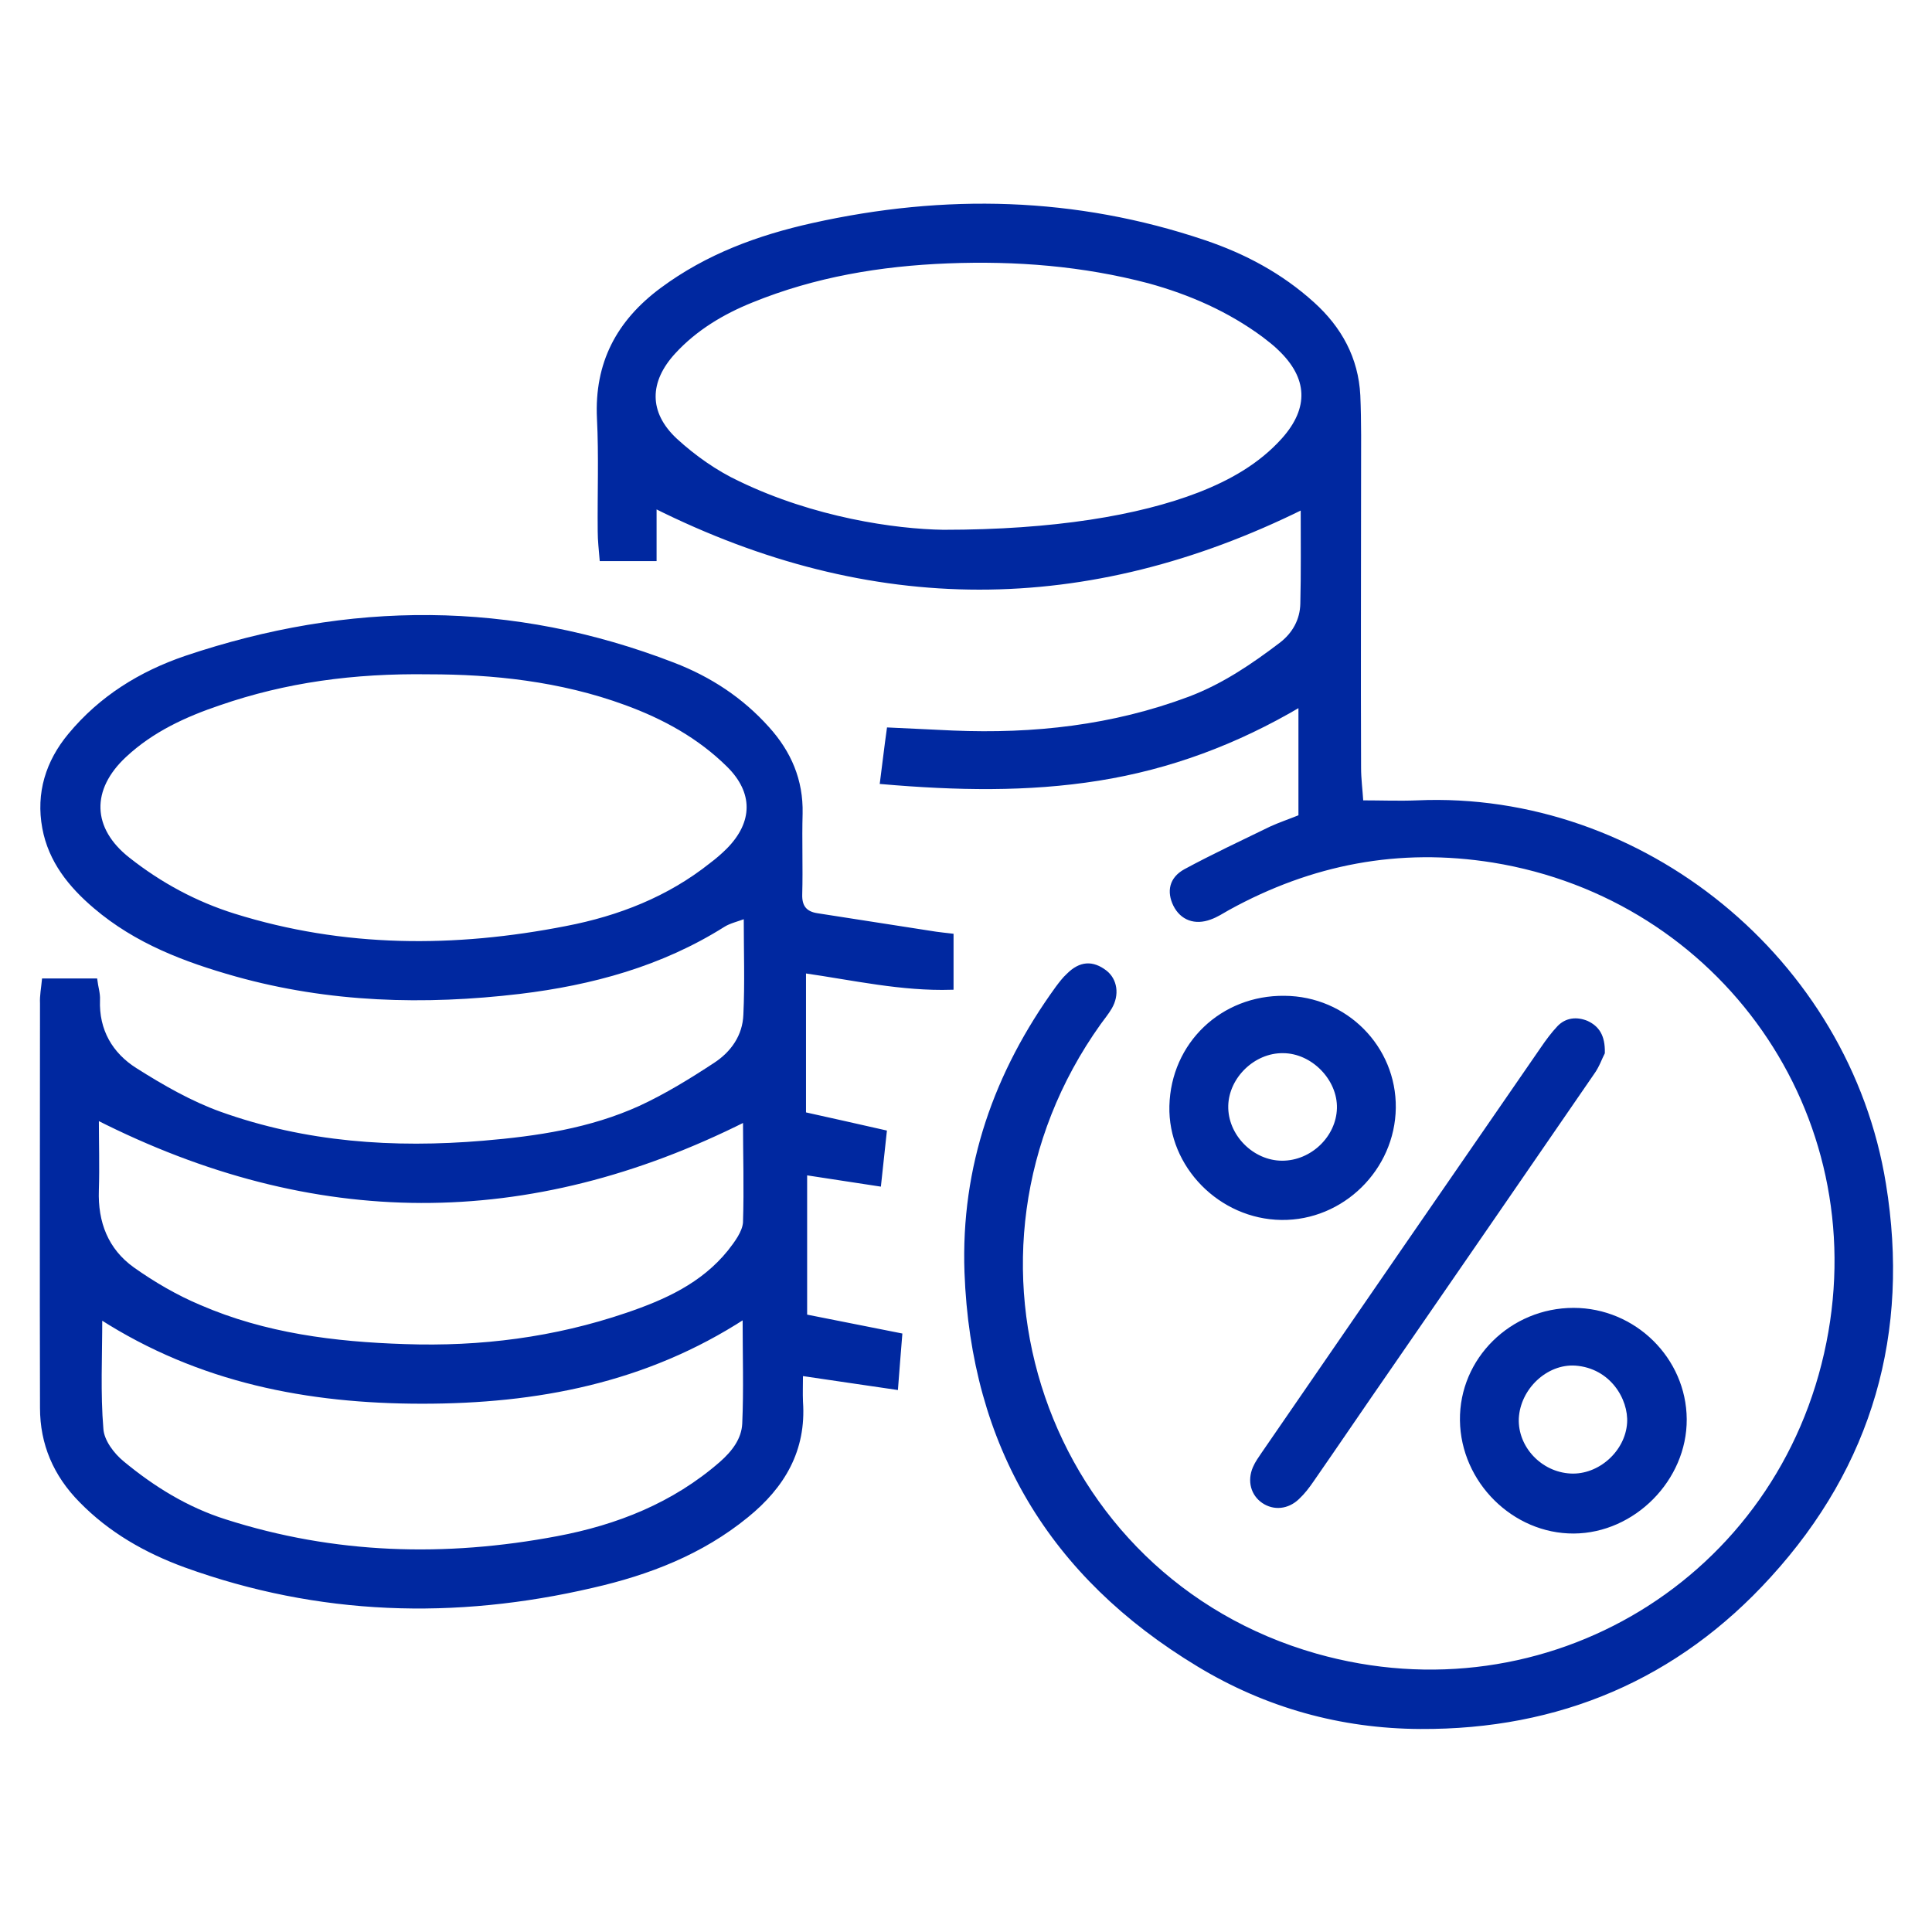
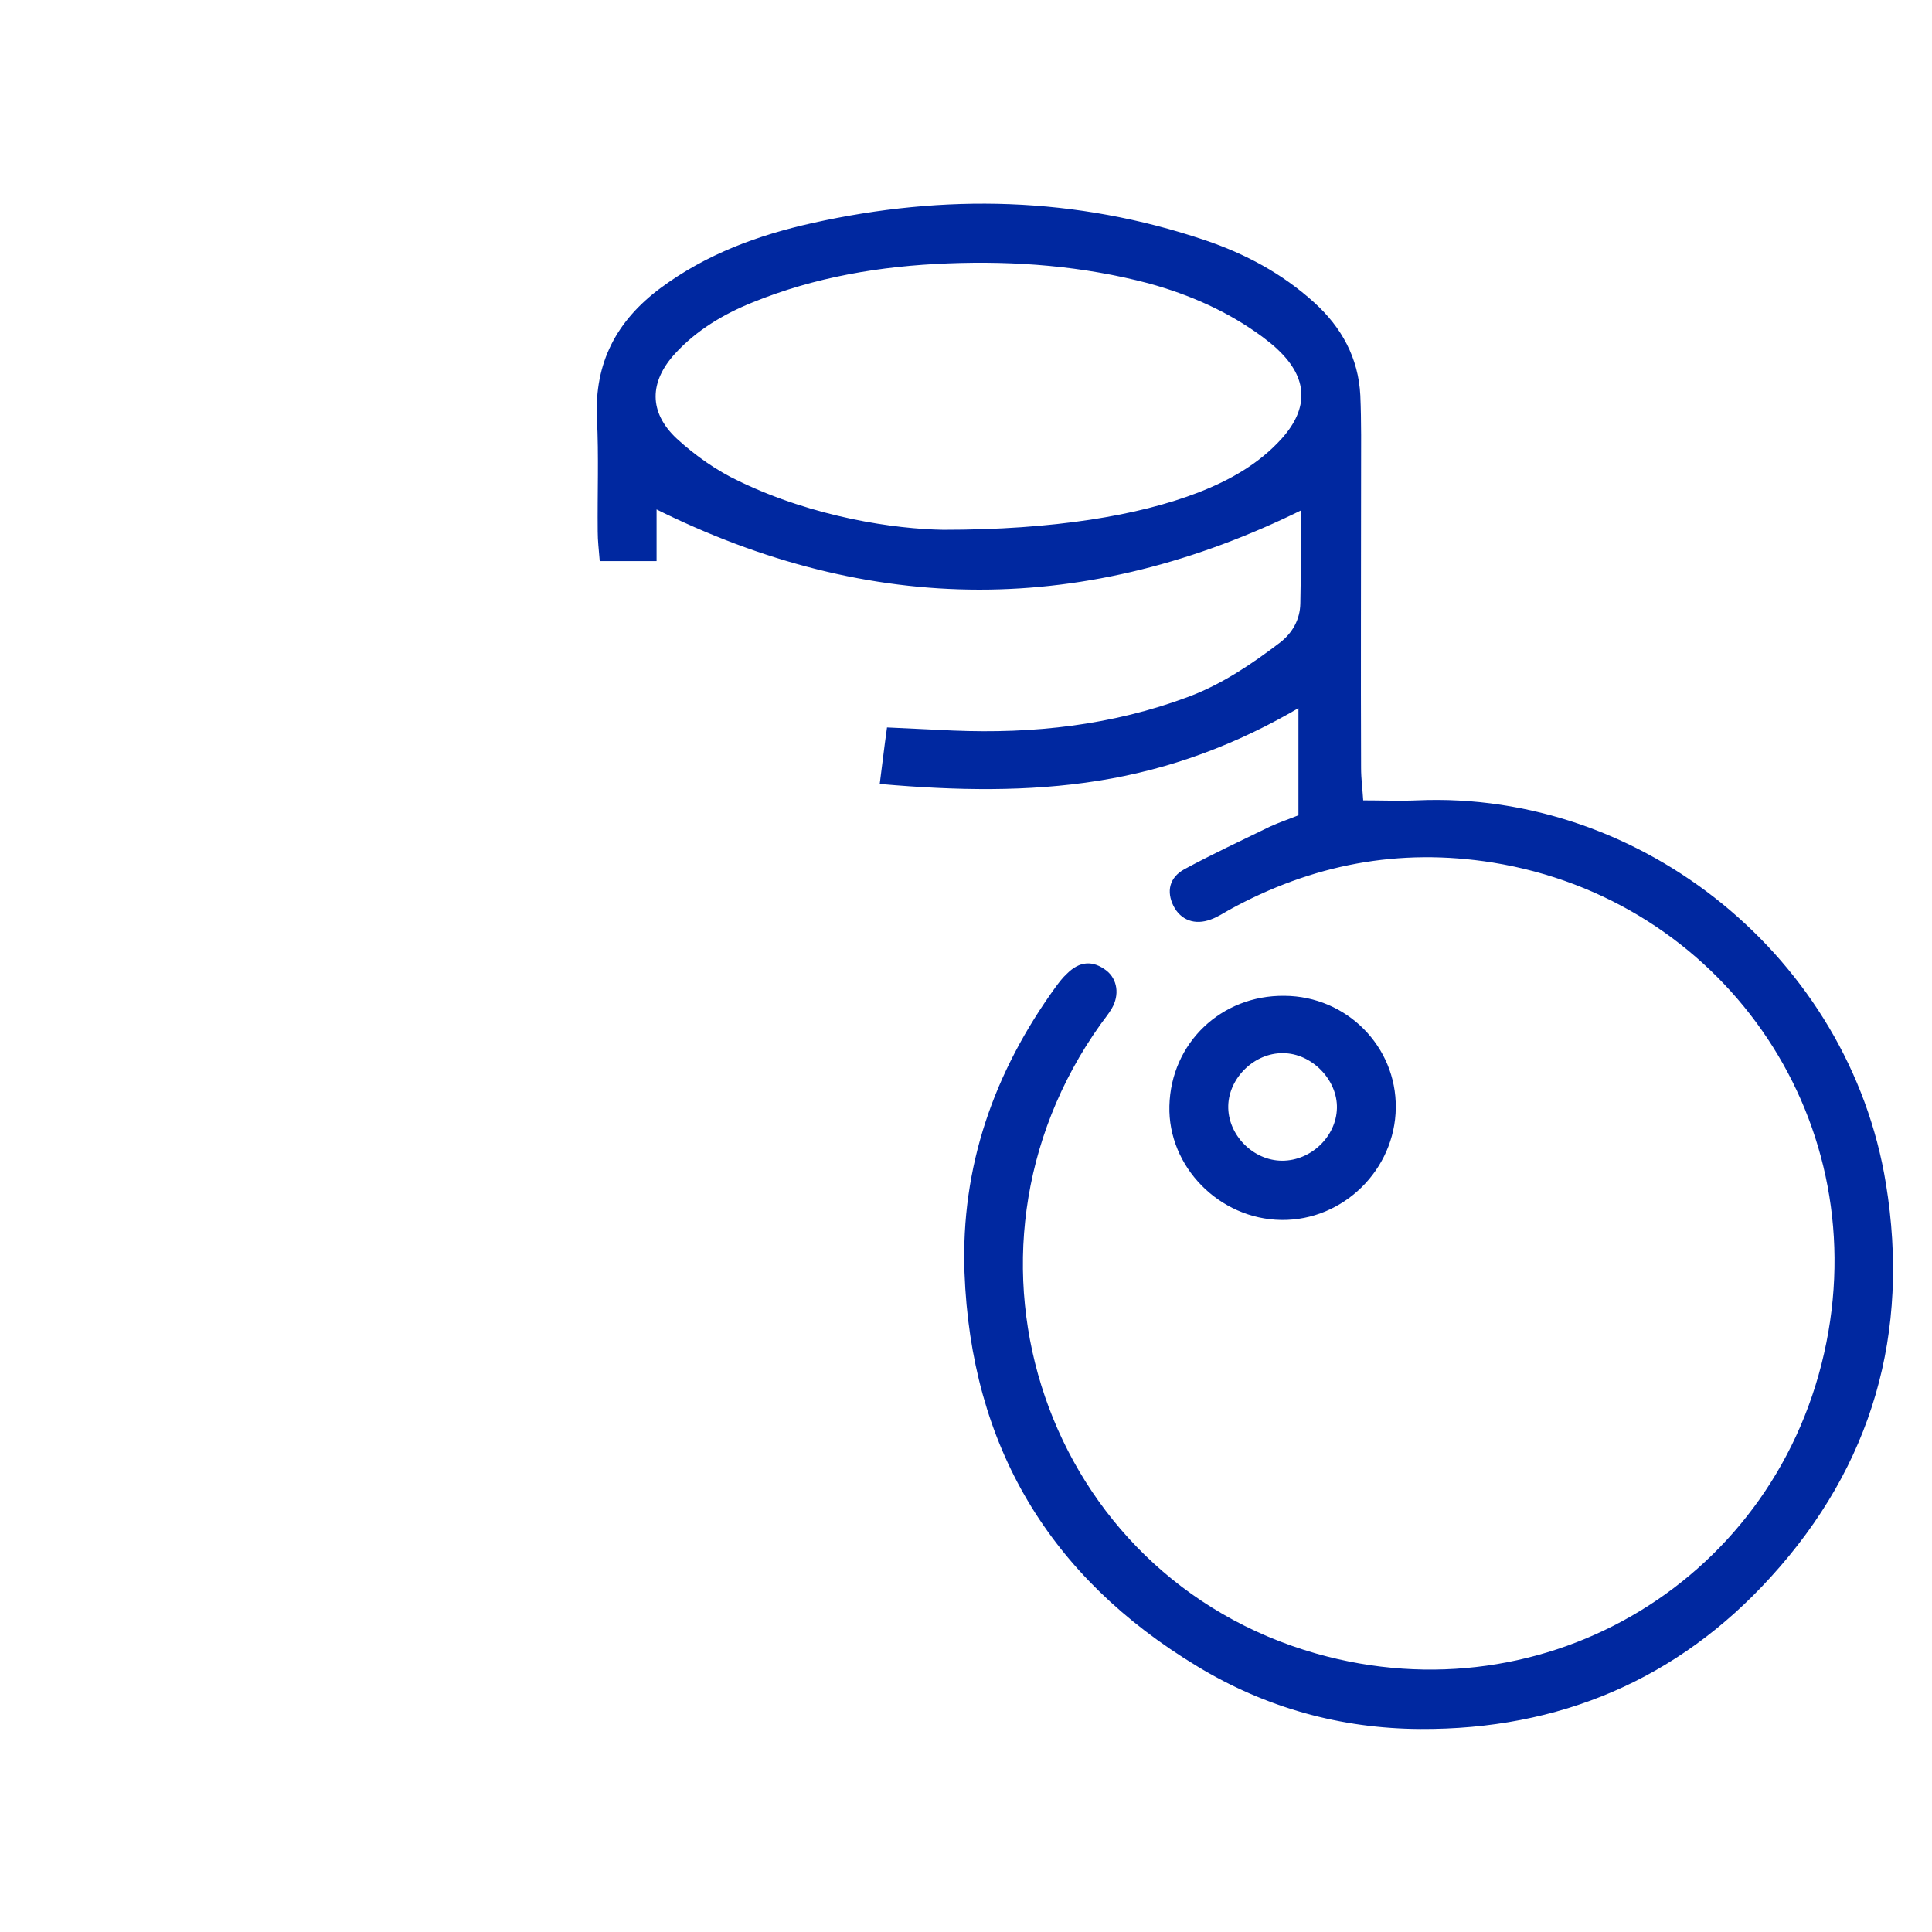
<svg xmlns="http://www.w3.org/2000/svg" version="1.1" id="Layer_3" x="0px" y="0px" viewBox="0 0 512 512" style="enable-background:new 0 0 512 512;" xml:space="preserve">
  <style type="text/css">
	.st0{fill:#0028A0;stroke:#0028A0;stroke-miterlimit:10;}
</style>
  <g>
-     <path class="st0" d="M11.6,259.8c4.6,0,8.9,0,13.7,0c0.2,1.7,0.8,3.5,0.7,5.2c-0.3,8.1,3.4,14.4,9.9,18.5   c7.1,4.5,14.6,8.8,22.4,11.6c22.6,8.1,46,9.7,69.8,7.7c14.3-1.2,28.4-3.3,41.6-9.3c6.9-3.2,13.4-7.2,19.8-11.4   c4.6-3,7.8-7.5,8-13.2c0.4-8.4,0.1-16.8,0.1-26c-2.4,0.9-4.3,1.3-5.9,2.3c-16.5,10.4-34.9,15.4-54,17.7c-25.3,3-50.4,2.3-75.1-4.6   c-13.5-3.8-26.5-8.7-37.4-18c-6.6-5.6-11.9-12.2-13.5-20.9c-1.7-9.2,0.9-17.5,6.8-24.6c8.2-9.9,18.7-16.4,30.7-20.5   c43.3-14.6,86.4-14.8,129.3,1.8c9.6,3.7,18,9.2,24.9,16.9c5.8,6.4,9,13.8,8.8,22.6c-0.2,7.1,0.1,14.3-0.1,21.4   c-0.1,3.2,1.2,5,4.4,5.5c10.5,1.6,21,3.3,31.5,4.9c1.3,0.2,2.6,0.3,4.2,0.5c0,4.6,0,9,0,13.9c-13.3,0.4-25.9-2.5-39.1-4.4   c0,12.7,0,25,0,37.8c6.9,1.5,13.8,3.1,21.4,4.8c-0.5,4.7-1,9.2-1.5,13.9c-6.7-1-12.9-2-19.6-3c0,12.7,0,25.1,0,37.9   c8.2,1.6,16.5,3.3,25.2,5c-0.4,4.6-0.7,9.1-1.1,14c-8.7-1.3-16.6-2.4-25.2-3.7c0,2.8-0.1,5.1,0,7.4c0.9,12.8-4.8,22.4-14.4,30.2   c-12,9.8-26,15.2-40.9,18.6c-36.5,8.5-72.5,7.4-107.9-5.4c-10.4-3.8-19.9-9.2-27.7-17.2c-6.8-6.9-10.3-15.1-10.3-24.6   c-0.1-35.7,0-71.5,0-107.2C11,263.9,11.4,261.9,11.6,259.8z M113.7,178.2c-20.1-0.3-38.1,2.2-55.5,8.2c-9.2,3.1-17.9,7.1-25.1,13.8   c-9.6,8.9-9.3,19.5,0.9,27.5c8.5,6.7,17.8,11.7,28,14.9c29.1,9.1,58.5,9.1,88.1,3.3c14-2.7,27.1-7.8,38.4-16.8   c1.6-1.2,3.1-2.5,4.5-3.9c7.1-7.2,7.2-15.3,0-22.4c-7.7-7.6-17-12.7-27.1-16.4C148.5,180,130.4,178.2,113.7,178.2z M197.3,349   c-26.3,17.1-55.2,22.5-85.4,22.5c-30.2,0-59-5.5-85.3-22.4c0,10.5-0.5,20.1,0.3,29.6c0.2,3.2,2.9,6.8,5.6,9   c8.1,6.7,17,12.2,27.1,15.4c29,9.3,58.4,10.1,88.1,4.5c16-3,30.9-8.9,43.4-19.8c3.3-2.9,5.9-6.3,6.1-10.5   C197.6,368.3,197.3,359.2,197.3,349z M197.4,296.8c-57.4,28.8-114.1,28.7-171.7-0.5c0,6.5,0.2,12.8,0,19.1   c-0.3,8.6,2.5,15.9,9.5,20.9c5.5,3.9,11.5,7.4,17.7,10c17.3,7.5,35.7,9.8,54.4,10.4c20.1,0.7,39.7-1.8,58.8-8.3   c10.3-3.5,20.1-7.9,27.2-16.7c1.8-2.3,3.9-5.1,4.1-7.7C197.7,314.9,197.4,305.8,197.4,296.8z" />
    <path class="st0" d="M344.6,216.4c0-9.9,0-19.3,0-29.6c-17.1,10.1-34.7,16.6-53.5,19.6c-18.8,3-37.7,2.6-57.4,0.9   c0.6-4.6,1.1-9,1.8-14c5.8,0.3,11.4,0.5,17,0.8c21.5,0.9,42.4-1.4,62.7-9c9-3.4,16.8-8.7,24.3-14.4c3.5-2.7,5.5-6.4,5.6-10.7   c0.2-8.1,0.1-16.3,0.1-25.5c-57.2,28.3-114.1,28.5-171.7-0.3c0,3.1,0,5.2,0,7.2c0,2.1,0,4.3,0,6.8c-4.8,0-9.2,0-14.1,0   c-0.2-2.5-0.5-4.9-0.5-7.4c-0.1-10,0.3-20-0.2-29.9c-0.7-14.6,5.1-25.6,16.7-34.2c12-8.9,25.6-13.9,40-17.1   c35-7.8,69.6-7,103.7,4.5c10.7,3.6,20.4,8.8,28.8,16.4c7.2,6.5,11.6,14.5,12.1,24.3c0.3,7,0.2,14,0.2,20.9c0,25.9-0.1,51.9,0,77.8   c0,2.9,0.4,5.9,0.6,9.1c5.3,0,10.1,0.2,14.8,0c59.5-2.6,114.1,41.8,123.7,101.2c6.4,39.3-3.5,74.3-30.4,103.8   c-24.6,27.1-55.9,40.3-92.5,40.1c-21-0.1-40.8-5.6-58.8-16.5c-39.1-23.6-59.8-58.2-61.5-104c-1-28,7.8-52.9,24.1-75.4   c0.9-1.2,1.8-2.4,2.9-3.4c3.2-3.2,6.4-3.4,9.8-0.8c2.7,2.1,3.3,6,1.3,9.4c-0.8,1.4-1.9,2.7-2.9,4.1c-44,61.6-14.7,147.1,57.4,167.6   c61.3,17.4,123.3-20.1,135.8-82.8c12.2-61-28.3-118-88.8-127.8c-25-4-48.2,0.5-70.2,12.6c-1.6,0.9-3.1,1.9-4.8,2.5   c-4,1.5-7.5,0.2-9.3-3.4c-1.7-3.5-1.1-6.9,2.7-9c7.4-4,15.1-7.6,22.7-11.3C339.2,218.4,341.9,217.5,344.6,216.4z M250,140.9   c29.3,0,51.9-3.8,67.7-9.9c8.5-3.3,16.3-7.7,22.4-14.5c7.4-8.3,7-16.5-1-24.1c-1.3-1.3-2.8-2.4-4.2-3.5   c-9.2-6.8-19.5-11.3-30.4-14.3c-17.5-4.6-35.2-6-53.3-5.3c-17.9,0.7-35.3,3.6-52,10.4c-7.7,3.1-14.9,7.4-20.6,13.6   c-7.1,7.7-7.3,16.1,0.4,23.3c4.9,4.5,10.7,8.6,16.7,11.4C215.6,137.6,237.1,140.7,250,140.9z" />
-     <path class="st0" d="M424.8,279c-0.6,1.1-1.4,3.5-2.8,5.4C404,310.6,386,336.7,368,362.8c-6.8,9.8-13.5,19.7-20.3,29.5   c-1.1,1.6-2.3,3.2-3.8,4.6c-2.7,2.6-6.3,2.9-9.1,1c-2.8-1.9-3.8-5.4-2.3-8.9c0.6-1.4,1.5-2.6,2.3-3.8c24.6-35.8,49.3-71.6,74-107.4   c1.3-1.9,2.7-3.8,4.3-5.5c2-2.1,4.7-2.4,7.4-1.3C423.3,272.3,424.9,274.5,424.8,279z" />
-     <path class="st0" d="M417,347.1c16.1,0,29.4,13.1,29.5,29c0.1,15.9-13.6,29.7-29.4,29.8c-15.9,0.1-29.5-13.4-29.7-29.5   C387.2,360.3,400.6,347.1,417,347.1z M416.2,391c7.7,0.4,15-6.1,15.5-13.9c0.4-6.5-4.6-15-14.2-15.7c-7.8-0.5-15.1,6.4-15.5,14.5   C401.7,383.7,408.2,390.6,416.2,391z" />
    <path class="st0" d="M369.4,293.6c-0.2,16.1-13.7,29.4-29.8,29.2c-16.2-0.2-29.6-13.9-29.2-29.7c0.4-16.4,13.5-28.9,30-28.7   C356.6,264.5,369.6,277.6,369.4,293.6z M339.8,308.1c7.9,0,14.8-6.6,15-14.4c0.2-7.8-6.9-15.1-14.8-15.1c-7.8-0.1-14.8,6.7-15,14.4   C324.8,301,331.8,308.1,339.8,308.1z" />
  </g>
</svg>